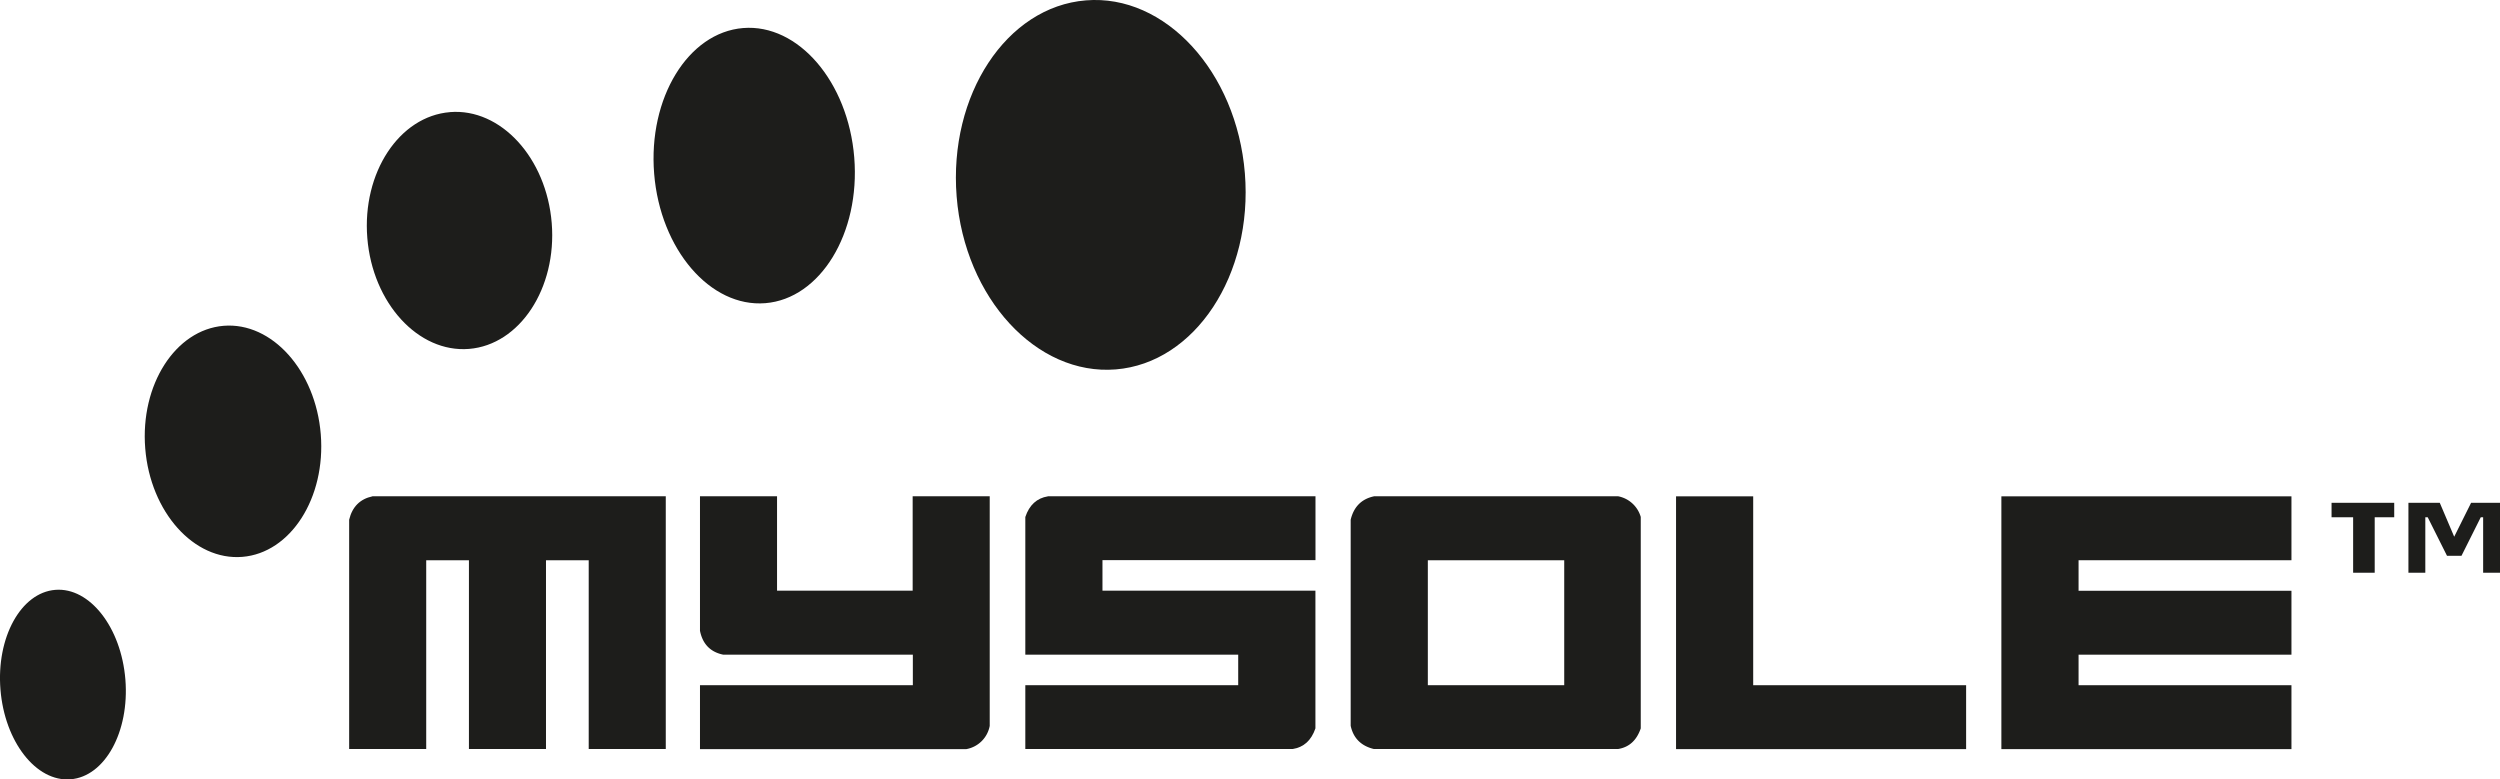
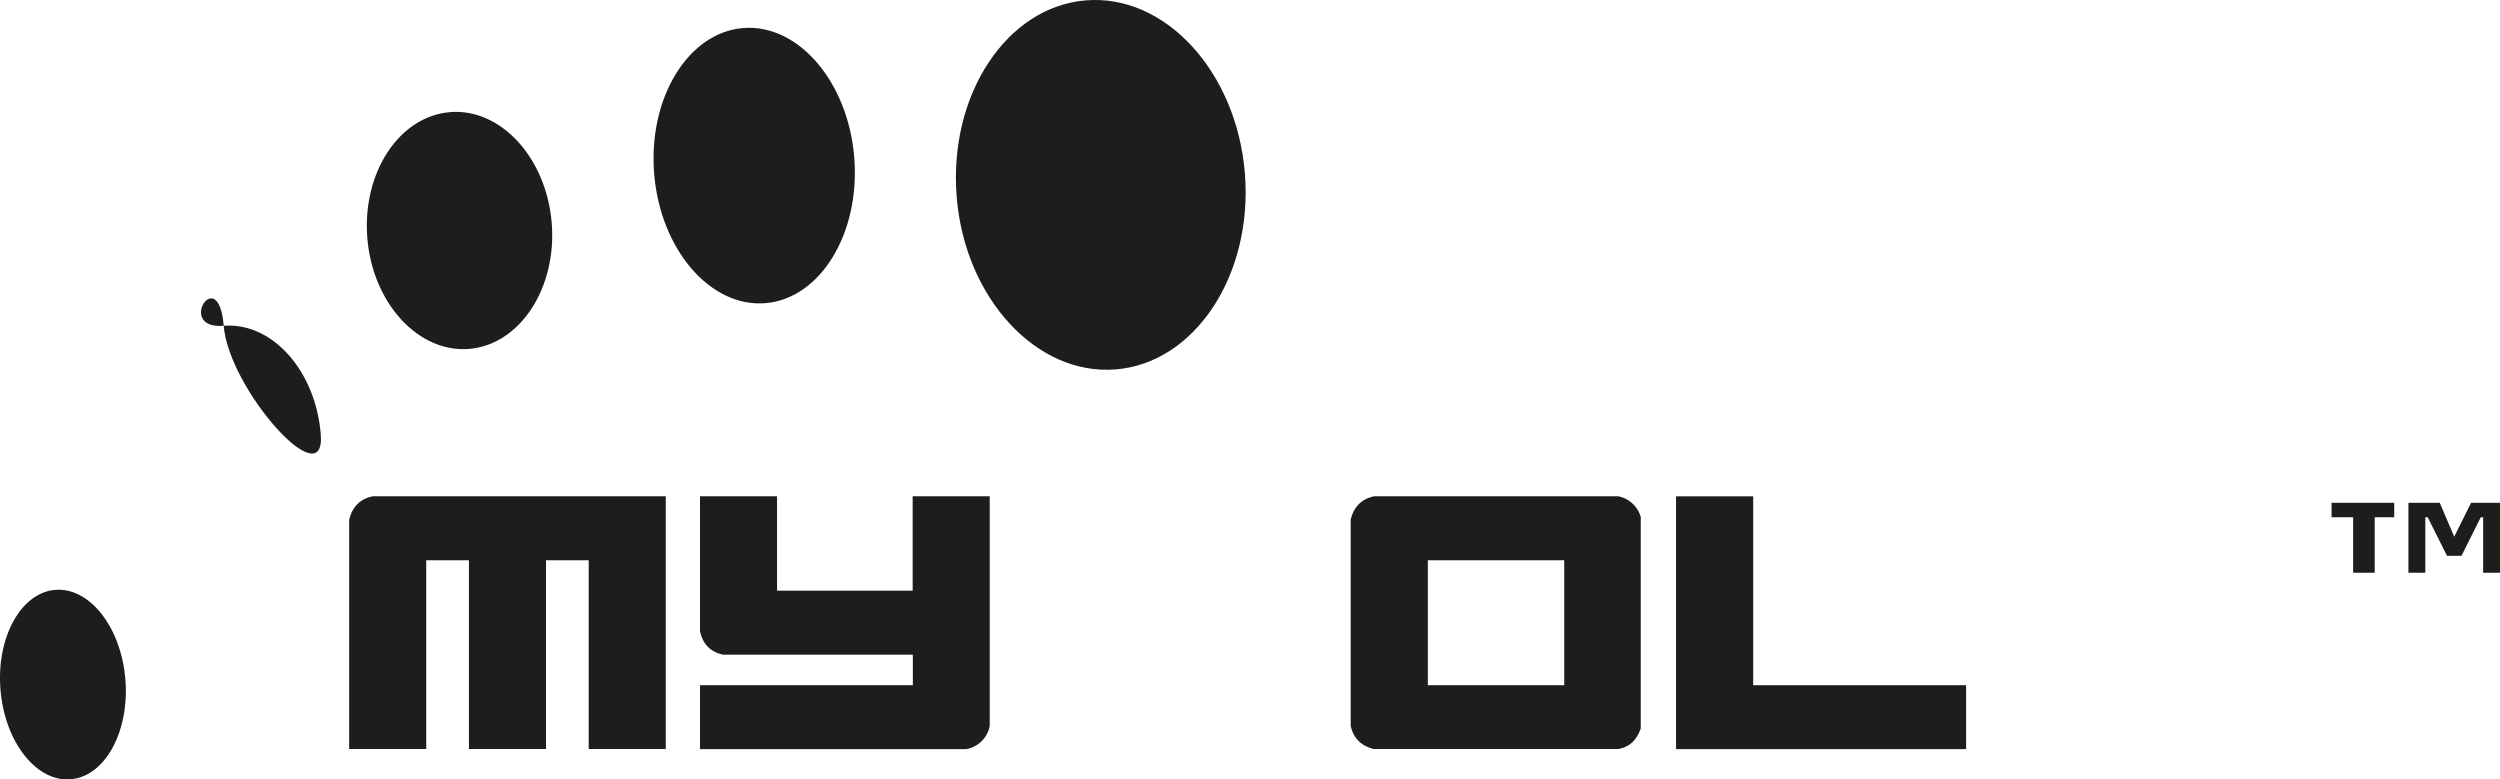
<svg xmlns="http://www.w3.org/2000/svg" id="Layer_1" data-name="Layer 1" viewBox="0 0 811.09 252.87">
  <defs>
    <style>.cls-1{fill:#1d1d1b;fill-rule:evenodd;}</style>
  </defs>
  <title>mysole_</title>
  <path class="cls-1" d="M352.29.12C378-2,401.21,23.24,403.88,56.21S387.71,117.77,362,119.85,313,96.73,310.37,63.76,326.54,2.2,352.29.12Z" />
  <path class="cls-1" d="M241.09,9.1c17.88-1.45,34.08,17.43,36.06,42s-11,45.81-28.85,47.26-34.08-17.44-36.07-42,11-45.81,28.86-47.26Z" />
  <path class="cls-1" d="M146,36.38c-16.49,1.33-28.54,19.67-26.83,40.82s16.55,37.33,33,36,28.54-19.68,26.83-40.83-16.54-37.33-33-36Z" />
-   <path class="cls-1" d="M72.56,105.7c15.69-1.26,29.84,14.54,31.51,35.18S94.3,179.4,78.61,180.67s-29.83-14.54-31.49-35.18S56.88,107,72.56,105.7Z" />
+   <path class="cls-1" d="M72.56,105.7c15.69-1.26,29.84,14.54,31.51,35.18s-29.83-14.54-31.49-35.18S56.88,107,72.56,105.7Z" />
  <path class="cls-1" d="M17.94,191.37c11.16-.9,21.38,12.17,22.74,29.09s-6.62,31.47-17.78,32.37S1.52,240.66.15,223.73s6.63-31.46,17.79-32.36Z" />
  <path class="cls-1" d="M776.69,167.82h-6.25v18h-7v-18h-7v-4.69h20.33v4.69Zm34.4,18h-5.47v-18h-.77l-6.26,12.51H793.9l-6.26-12.51h-.78v18h-5.48V163.13h10.17l4.68,11,5.48-11h9.38V185.8Z" />
  <path class="cls-1" d="M120.79,161H216v82h-25V181.76H177.14V243h-25V181.76H138.28V243h-25V168.61c1-4.18,3.53-6.72,7.54-7.58Z" />
  <path class="cls-1" d="M227.1,161h25v30.64h44V161h25V235.5a9.4,9.4,0,0,1-7.59,7.54H227.1V222.31h69.06V212.4H234.64q-6.25-1.29-7.54-7.75V161Z" />
-   <path class="cls-1" d="M340,161h86.79v20.73H357.68v9.91h69.09v44.67q-2,5.86-7.39,6.7H332.65V222.31h69.07V212.4H332.65V167.74q1.94-5.84,7.33-6.71Z" />
  <path class="cls-1" d="M463.24,181.76v40.55h44.25V181.76ZM445.74,161h79.19a9.53,9.53,0,0,1,7.39,6.71v68.6q-2,5.86-7.39,6.7H445.74c-4.14-1-6.67-3.52-7.53-7.54V168.61c1-4.18,3.52-6.72,7.53-7.58Z" />
  <polygon class="cls-1" points="543.77 161.03 568.8 161.03 568.8 222.31 637.88 222.31 637.88 243.04 543.77 243.04 543.77 161.03 543.77 161.03" />
-   <polygon class="cls-1" points="649.32 161.03 743.43 161.03 743.43 181.76 674.36 181.76 674.36 191.67 743.43 191.67 743.43 212.4 674.36 212.4 674.36 222.31 743.43 222.31 743.43 243.04 649.32 243.04 649.32 161.03 649.32 161.03" />
</svg>